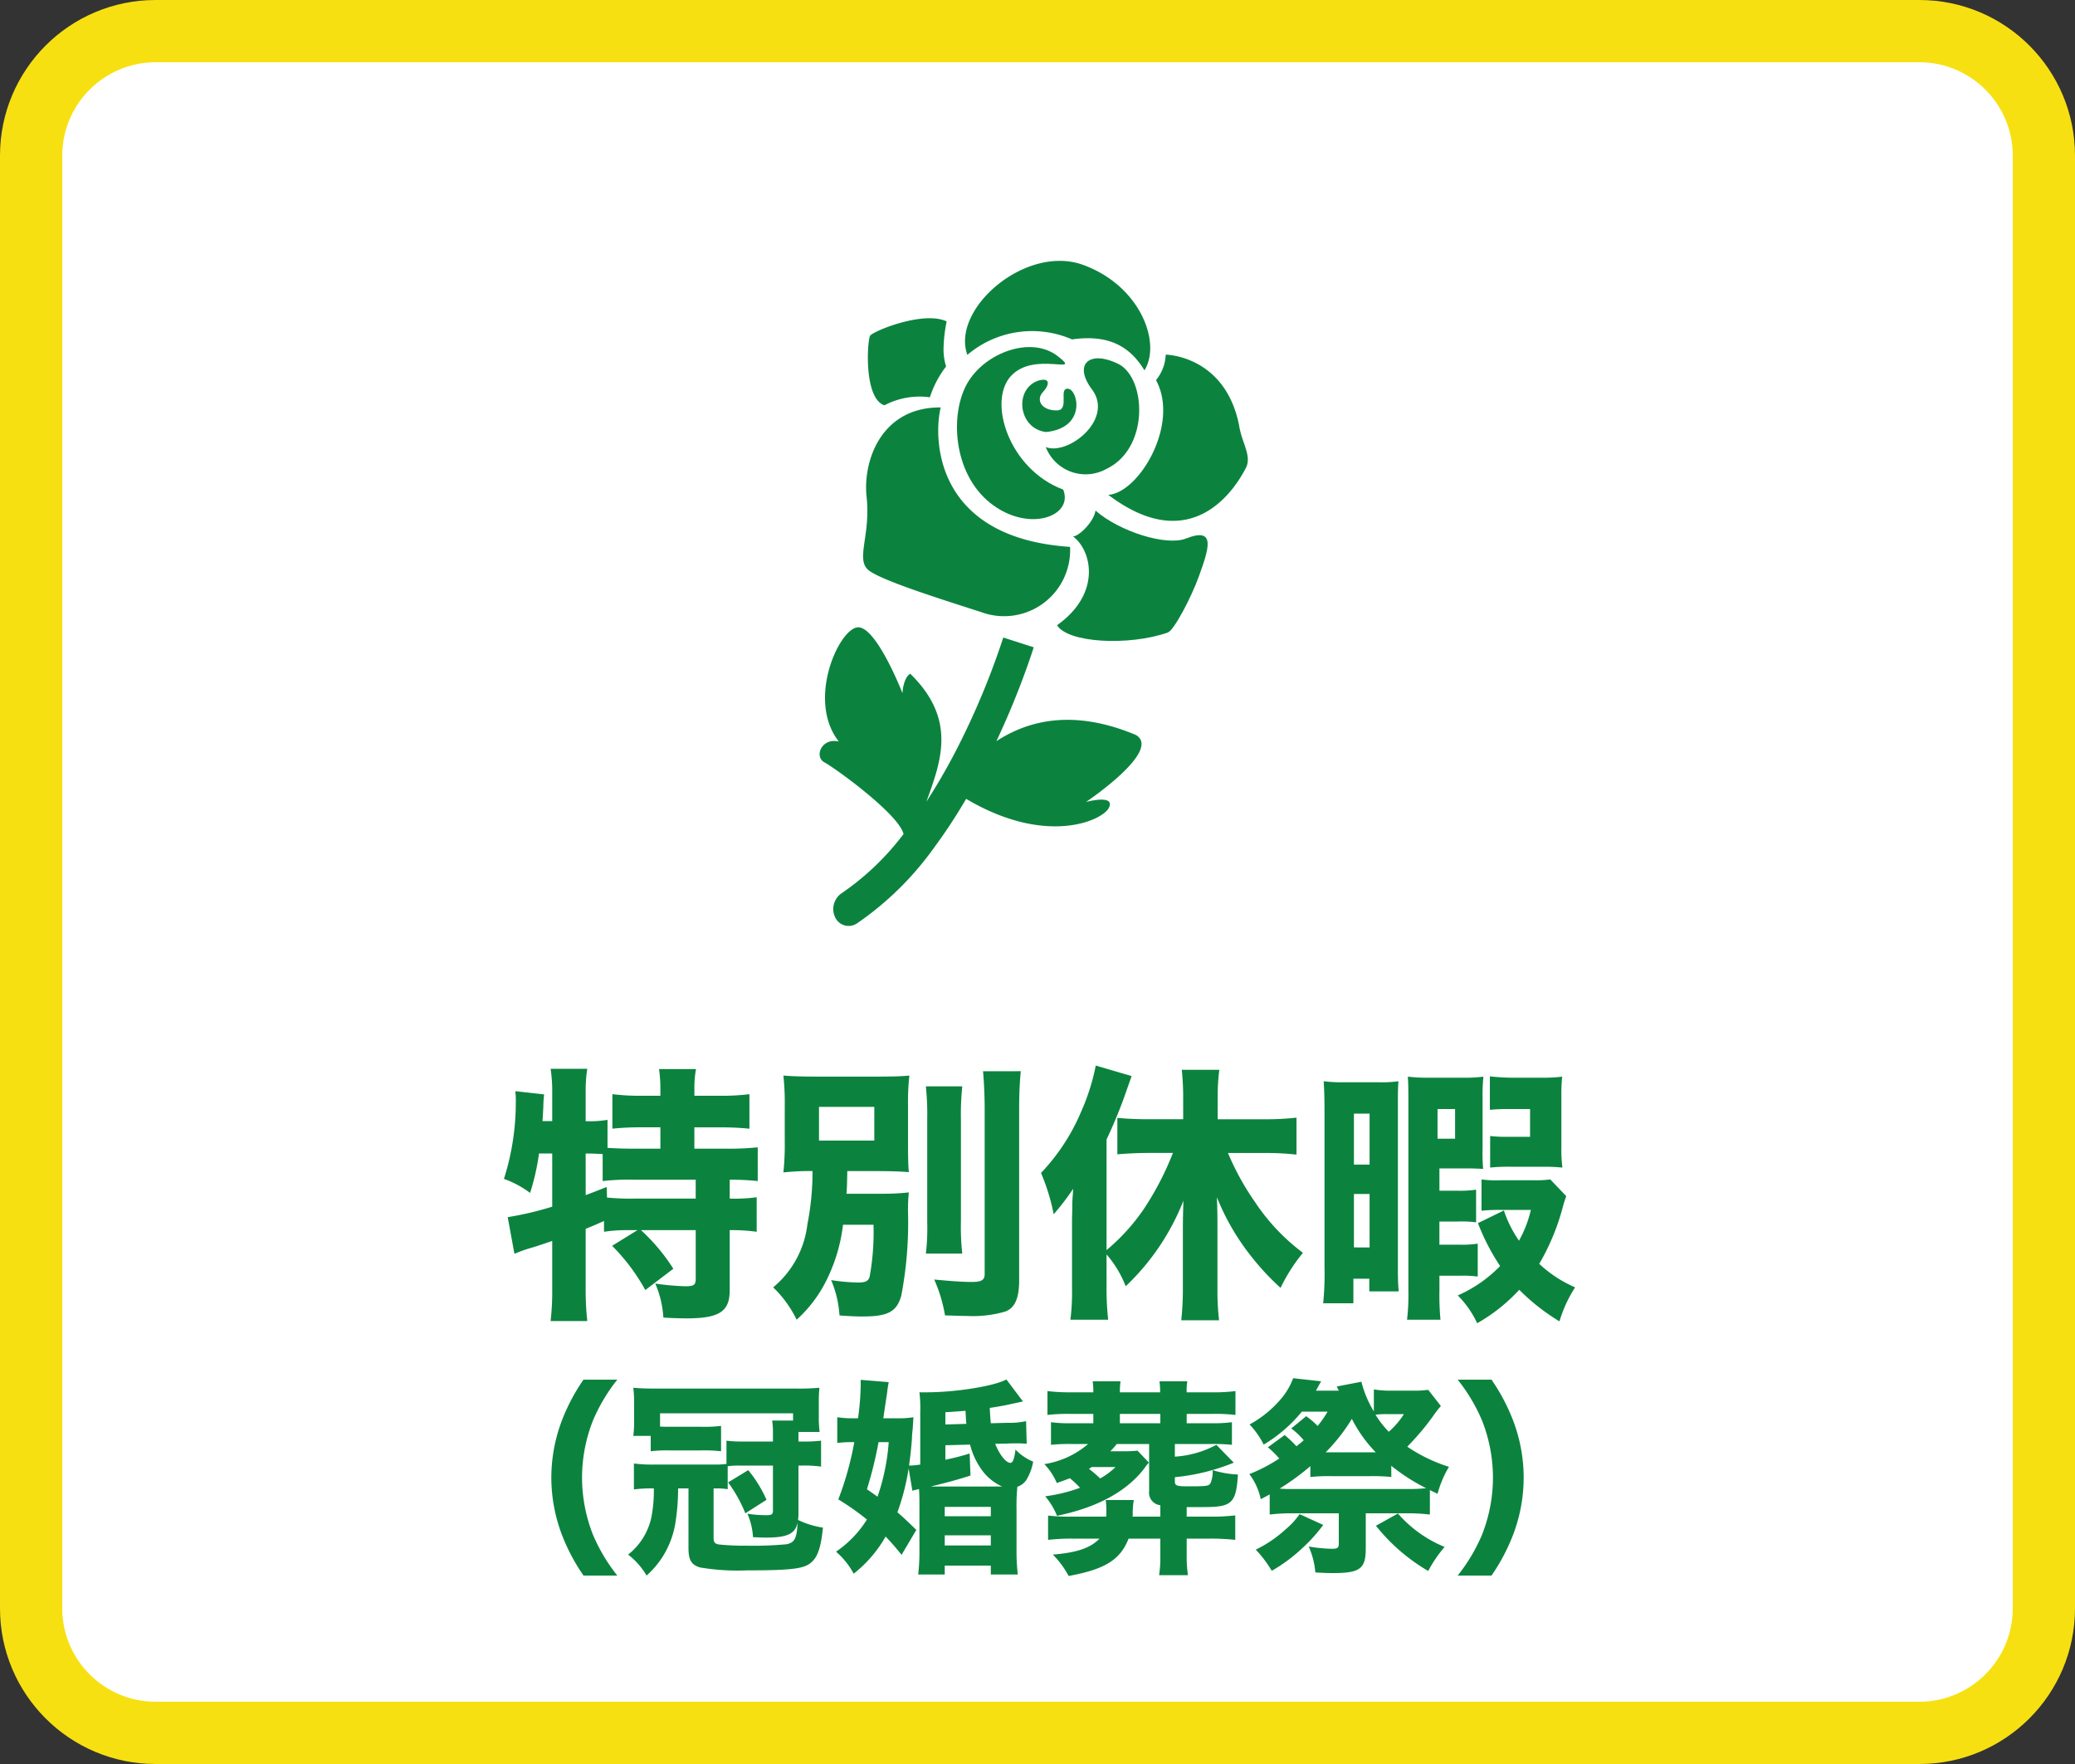
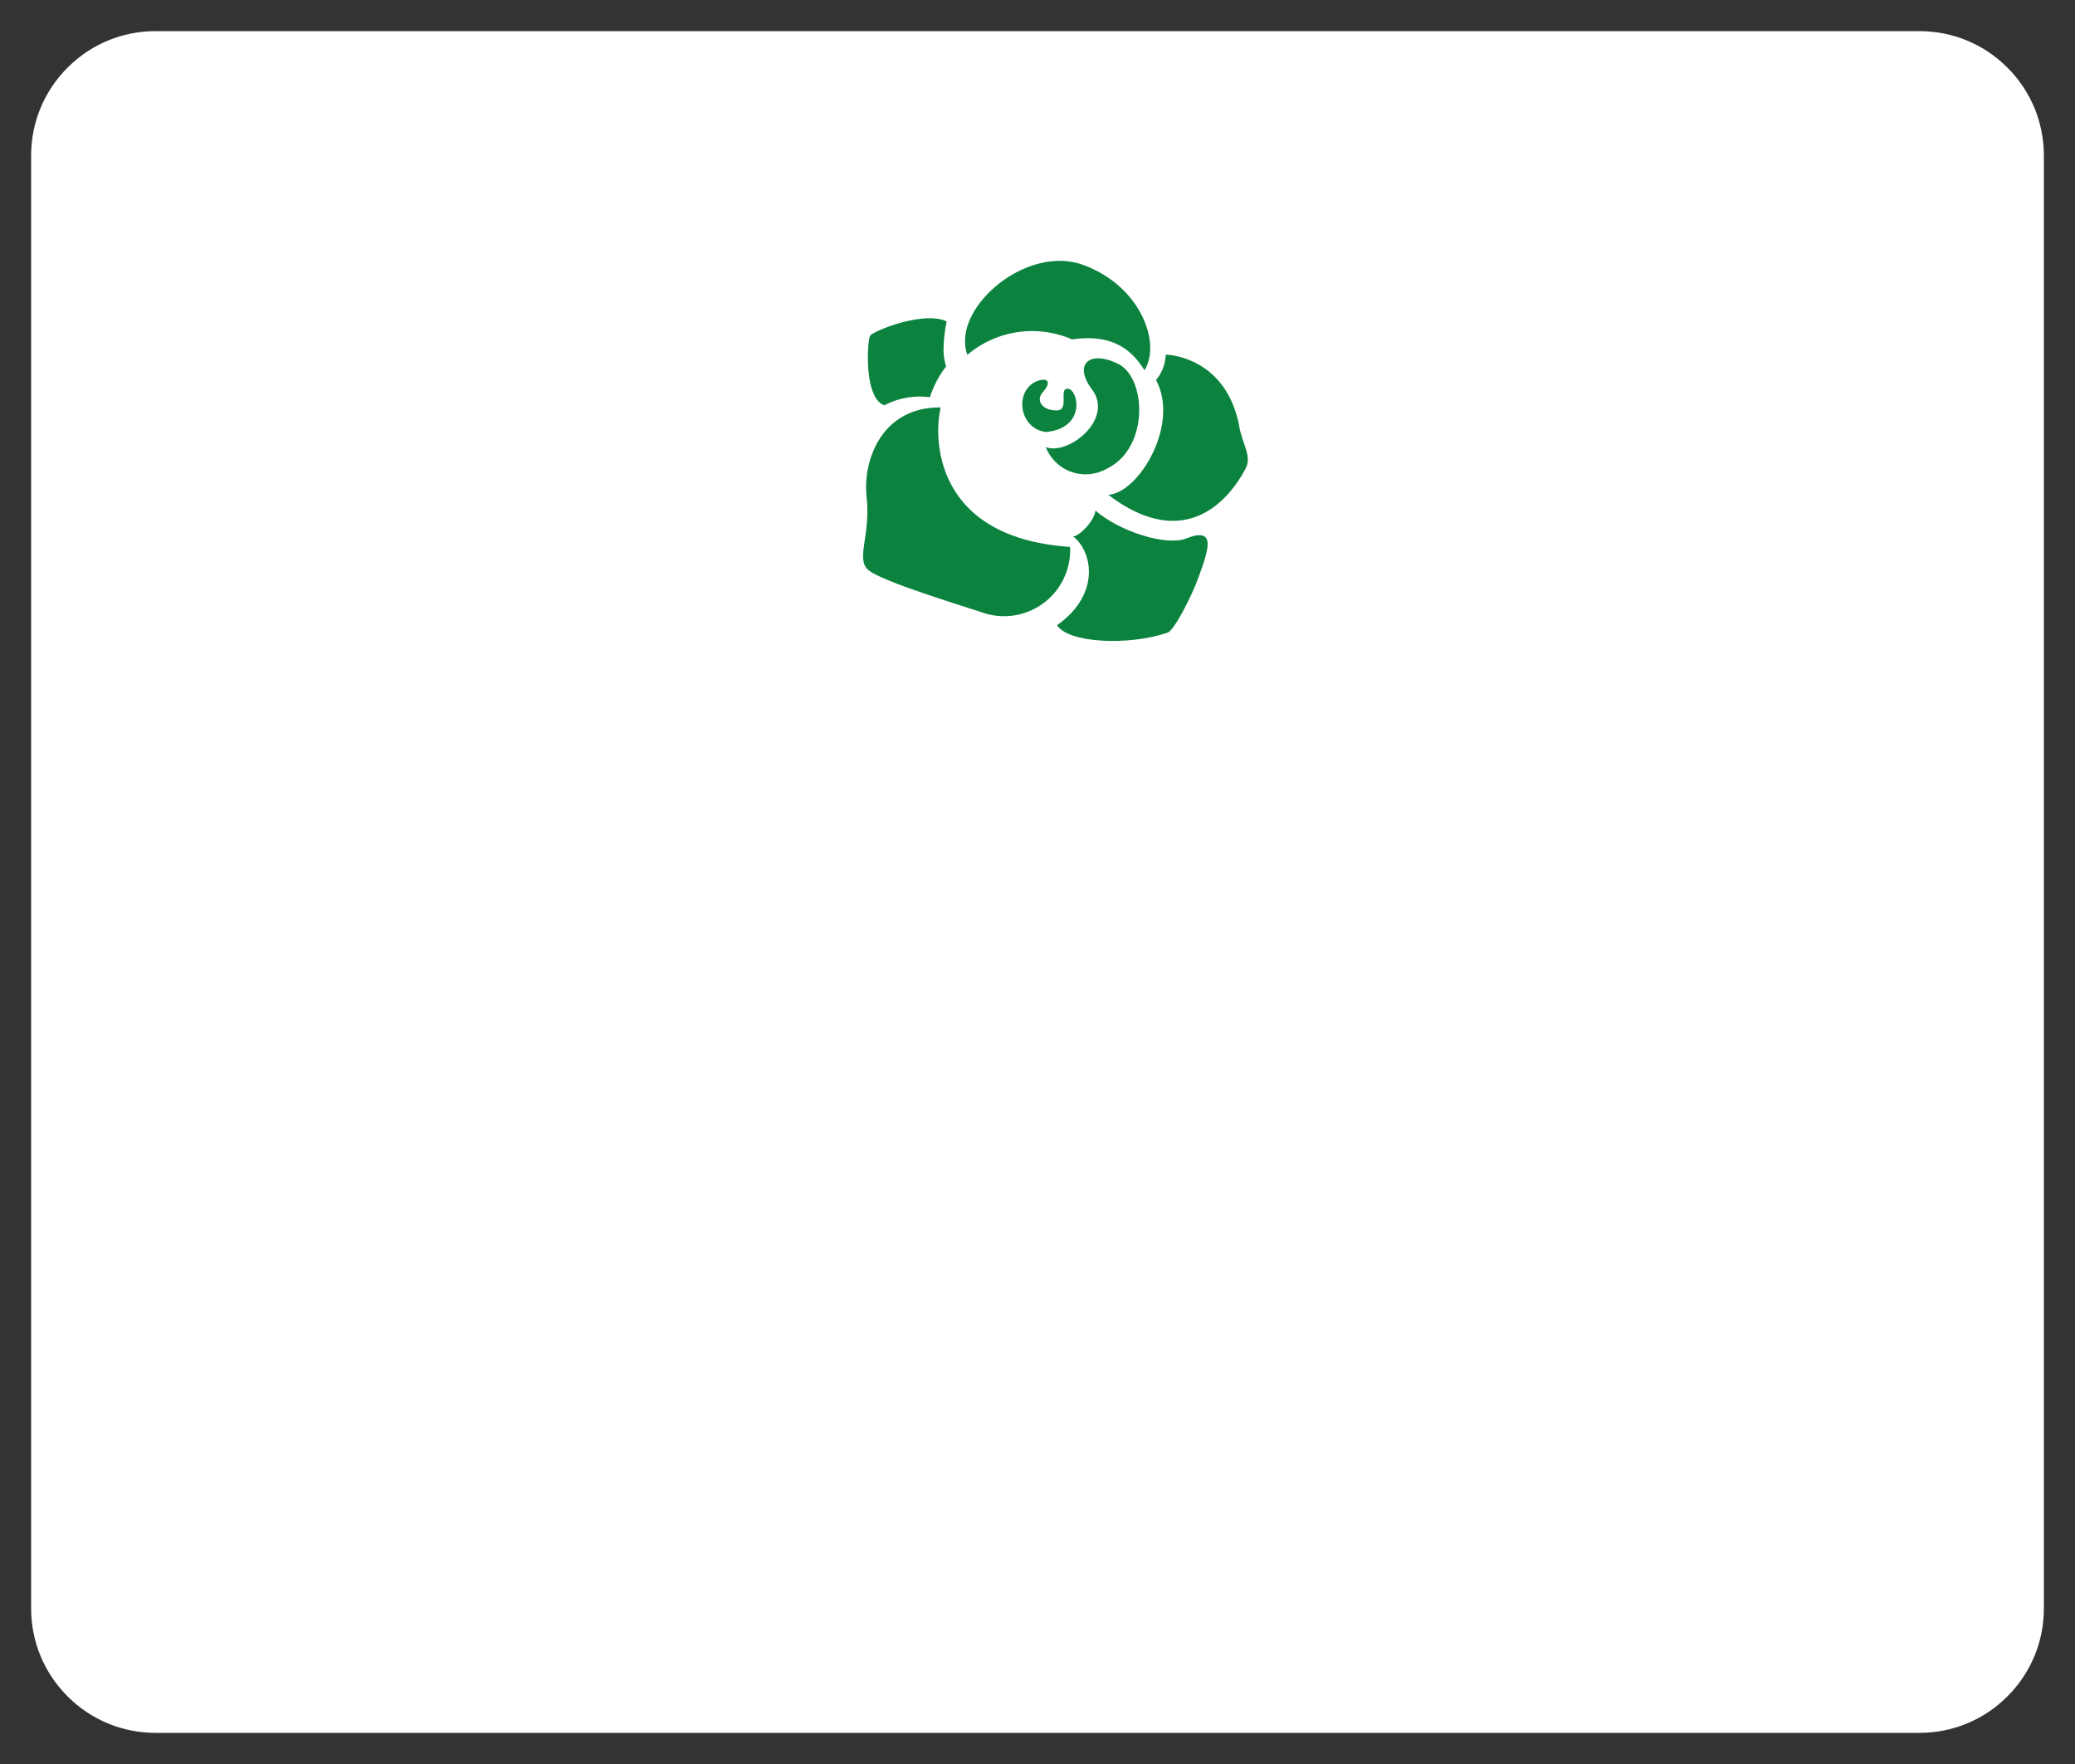
<svg xmlns="http://www.w3.org/2000/svg" width="200" height="170" viewBox="0 0 200 170">
  <rect x="0" y="0" width="200" height="170" fill="#333333" stroke="none" />
  <g id="グループ_313" data-name="グループ 313" transform="translate(-740 -994)">
    <g id="パス_2750" data-name="パス 2750" transform="translate(740 994)" fill="#fff">
      <path d="M 185 167 L 15 167 C 11.795 167 8.781 165.752 6.515 163.485 C 4.248 161.219 3 158.205 3 155 L 3 15 C 3 11.795 4.248 8.781 6.515 6.515 C 8.781 4.248 11.795 3 15 3 L 185 3 C 188.205 3 191.219 4.248 193.485 6.515 C 195.752 8.781 197 11.795 197 15 L 197 155 C 197 158.205 195.752 161.219 193.485 163.485 C 191.219 165.752 188.205 167 185 167 Z" stroke="none" />
-       <path d="M 15 6 C 10.037 6 6 10.037 6 15 L 6 155 C 6 159.963 10.037 164 15 164 L 185 164 C 189.963 164 194 159.963 194 155 L 194 15 C 194 10.037 189.963 6 185 6 L 15 6 M 15 0 L 185 0 C 193.284 0 200 6.716 200 15 L 200 155 C 200 163.284 193.284 170 185 170 L 15 170 C 6.716 170 0 163.284 0 155 L 0 15 C 0 6.716 6.716 0 15 0 Z" stroke="none" fill="#f7e011" />
    </g>
-     <path id="パス_2753" data-name="パス 2753" d="M13.442-6.448,11-4.94A19.058,19.058,0,0,1,14.2-.676L16.9-2.73a18.335,18.335,0,0,0-3.12-3.718h5.278v4.654c0,.624-.156.754-1.014.754a25.279,25.279,0,0,1-2.886-.26,9.628,9.628,0,0,1,.78,3.276c.78.052,1.69.078,2.184.078,3.224,0,4.212-.65,4.212-2.73V-6.448a17.349,17.349,0,0,1,2.6.156V-9.62a15.441,15.441,0,0,1-2.6.13v-1.82a25.745,25.745,0,0,1,2.7.13v-3.25A28.165,28.165,0,0,1,22-14.3H18.928v-2.054H21.4a26.981,26.981,0,0,1,2.834.13v-3.328A21.512,21.512,0,0,1,21.4-19.4h-2.47v-.7a9.69,9.69,0,0,1,.156-1.872H15.522a13.5,13.5,0,0,1,.13,1.872v.7H13.806a20.665,20.665,0,0,1-2.782-.156v3.328a26.255,26.255,0,0,1,2.782-.13h1.846V-14.3H13.13c-1.014,0-1.716-.026-2.574-.078v-2.7a10.43,10.43,0,0,1-2.106.13v-2.886A13.327,13.327,0,0,1,8.606-22H5.07a14.034,14.034,0,0,1,.156,2.158v2.886H4.29c.052-.728.052-.962.078-1.3a10.769,10.769,0,0,1,.078-1.274l-2.782-.312a6.293,6.293,0,0,1,.052.988A24.274,24.274,0,0,1,.572-11.388a9.5,9.5,0,0,1,2.522,1.352,22.16,22.16,0,0,0,.858-3.8H5.226V-8.71A31.356,31.356,0,0,1,.936-7.7l.65,3.536a12.394,12.394,0,0,1,1.586-.572C3.8-4.914,4.316-5.1,5.226-5.408V-.832A25.446,25.446,0,0,1,5.07,2.314H8.606A27.916,27.916,0,0,1,8.45-.832V-6.578c.78-.312.78-.312,1.768-.754v1.04a15.221,15.221,0,0,1,2.548-.156ZM8.45-13.832h.286c.39,0,.858.026,1.352.052v2.6a22.867,22.867,0,0,1,3.068-.13h5.9v1.82h-5.85a22.974,22.974,0,0,1-2.7-.1l-.026-1.014c-.884.338-.988.39-2.028.78ZM36.192-6.968A23.828,23.828,0,0,1,35.828-2c-.1.442-.39.6-1.118.6a18.969,18.969,0,0,1-2.6-.234,10.409,10.409,0,0,1,.806,3.406c1.04.078,1.69.1,2.21.1,2.444,0,3.3-.442,3.744-2a37.448,37.448,0,0,0,.65-8.034,15.953,15.953,0,0,1,.078-1.924,22.3,22.3,0,0,1-2.5.13h-3.51c.052-.624.052-.884.078-2.184h2.5c1.534,0,2.522.026,3.432.1-.052-.6-.078-1.092-.078-2.86V-18.46a22.952,22.952,0,0,1,.13-2.886c-.832.078-1.638.1-3.354.1H30.914c-1.56,0-2.47-.026-3.406-.1a24.761,24.761,0,0,1,.13,2.99v3.276a25.894,25.894,0,0,1-.13,3.068,24.015,24.015,0,0,1,2.808-.13,26.1,26.1,0,0,1-.494,5.122,9.284,9.284,0,0,1-3.3,6.084,10.959,10.959,0,0,1,2.262,3.12A12.637,12.637,0,0,0,31.72-1.742a16.219,16.219,0,0,0,1.534-5.226ZM30.94-18.33h5.33v3.25H30.94Zm10.3-1.976a26.313,26.313,0,0,1,.13,3.25v9.8a20.576,20.576,0,0,1-.13,3.068h3.51a23,23,0,0,1-.13-3.146v-9.724a26.312,26.312,0,0,1,.13-3.25Zm5.512-1.456c.1,1.17.156,2.444.156,3.666v15.86c0,.6-.286.78-1.274.78-.858,0-1.95-.078-3.588-.234a14.471,14.471,0,0,1,1.04,3.458c1.066.026,1.508.052,2.08.052A11.174,11.174,0,0,0,48.88,1.4c.936-.338,1.352-1.274,1.352-3.016V-18.1c0-1.534.052-2.522.156-3.666ZM58.656-4.108A10.351,10.351,0,0,1,60.5-1.04a22.931,22.931,0,0,0,5.564-8.242c-.026.806-.052,1.846-.052,2.626V-.78a28.191,28.191,0,0,1-.156,3.016H69.5a24.773,24.773,0,0,1-.156-3.042V-7.15c0-1.092-.026-1.742-.052-2.47a22.732,22.732,0,0,0,3.042,5.356,24.557,24.557,0,0,0,3.094,3.38,16.571,16.571,0,0,1,2.158-3.38,19.676,19.676,0,0,1-4.6-4.862,25.347,25.347,0,0,1-2.626-4.758H74a25.86,25.86,0,0,1,2.964.156V-17.29a27.114,27.114,0,0,1-3.068.156H69.368V-19.4a19.2,19.2,0,0,1,.156-2.5H65.91c.078.858.13,1.664.13,2.5v2.262H62.608c-1.04,0-2.08-.052-2.912-.13v3.51c.936-.078,2.054-.13,2.912-.13h2.444A28.514,28.514,0,0,1,62.192-8.4a19.555,19.555,0,0,1-3.536,3.874v-10.66a47,47,0,0,0,1.976-4.862c.182-.52.182-.52.442-1.248l-3.458-1.014a20.913,20.913,0,0,1-1.456,4.55,19.553,19.553,0,0,1-3.822,5.8A19.893,19.893,0,0,1,53.56-7.982a23.4,23.4,0,0,0,1.872-2.444c0,.286-.026.364-.026.546-.026.312-.052.65-.052.988,0,.364,0,.364-.026,1.352V-.832a22.044,22.044,0,0,1-.156,3.016h3.64a27,27,0,0,1-.156-2.99Zm42.77-7.228a10.708,10.708,0,0,1-1.69.078H96.772a10.976,10.976,0,0,1-1.976-.078V-8.32A16.28,16.28,0,0,1,96.564-8.4h2.99A11.379,11.379,0,0,1,98.41-5.434a11.267,11.267,0,0,1-1.456-2.912l-2.5,1.222A20.741,20.741,0,0,0,96.59-2.99,12.9,12.9,0,0,1,92.508-.156,9.4,9.4,0,0,1,94.38,2.522,16.8,16.8,0,0,0,98.436-.7,19.848,19.848,0,0,0,102.31,2.34a12.749,12.749,0,0,1,1.508-3.276A12.04,12.04,0,0,1,100.36-3.2,21.972,21.972,0,0,0,102.6-8.554a11.4,11.4,0,0,1,.364-1.17ZM90.74-2.054h1.924a11.039,11.039,0,0,1,1.768.078V-5.148a9.712,9.712,0,0,1-1.794.1h-1.9V-7.28h1.768a10.7,10.7,0,0,1,1.768.078v-3.146a10.461,10.461,0,0,1-1.794.1H90.74V-12.4h2.548c.754,0,1.274.026,1.664.052a17.687,17.687,0,0,1-.052-1.924v-4.914a17.678,17.678,0,0,1,.078-2.054,13.74,13.74,0,0,1-1.95.1h-3.2a16.139,16.139,0,0,1-2.132-.1c.052.806.052,1.274.052,2.756V-.65a20.412,20.412,0,0,1-.13,2.834h3.224a24.991,24.991,0,0,1-.1-2.834Zm-.182-16.068h1.69v2.86h-1.69ZM79.664-2.886A28.04,28.04,0,0,1,79.534.6h2.912V-1.768H83.98V-.546h2.834c-.052-.65-.078-1.066-.078-2.158V-18.486c0-1.118,0-1.534.052-2.314a11.392,11.392,0,0,1-1.95.1H81.51a13.348,13.348,0,0,1-1.924-.1c.052.884.078,1.742.078,2.938ZM82.5-17.68h1.508v4.914H82.5Zm0,7.748h1.508v5.148H82.5ZM97.942-21.138a21.881,21.881,0,0,1-2.34-.13v3.224c.572-.052,1.04-.078,1.742-.078h2.132v2.678H97.344a12.632,12.632,0,0,1-1.716-.078v3.042a17.85,17.85,0,0,1,2-.078h3.042a18.868,18.868,0,0,1,1.924.078,13.949,13.949,0,0,1-.1-2.054V-19.24a17.221,17.221,0,0,1,.078-2,15.644,15.644,0,0,1-2.132.1Z" transform="translate(788 1119)" fill="#0b833e" />
-     <path id="パス_2755" data-name="パス 2755" d="M19.5,1.84a16.871,16.871,0,0,1-2.34-3.92A15.058,15.058,0,0,1,16.1-7.6a15.058,15.058,0,0,1,1.06-5.52,16.871,16.871,0,0,1,2.34-3.92H16.24a18.661,18.661,0,0,0-2.06,3.88A15.576,15.576,0,0,0,13.14-7.6a15.576,15.576,0,0,0,1.04,5.56,18.661,18.661,0,0,0,2.06,3.88Zm14.38-7.3a12.233,12.233,0,0,0-1.76-2.86L30.18-7.14a13.5,13.5,0,0,1,1.66,2.98ZM36.96-12H39a11.125,11.125,0,0,1-.08-1.5v-1.34a13.768,13.768,0,0,1,.06-1.42,21.487,21.487,0,0,1-2.22.08H23.22c-.9,0-1.48-.02-2.18-.08a10.936,10.936,0,0,1,.08,1.5v1.68a9.97,9.97,0,0,1-.08,1.46h1.68v1.48a13.539,13.539,0,0,1,1.92-.08h2.9a14.229,14.229,0,0,1,1.96.08v-2.44a14.04,14.04,0,0,1-1.96.08H24.68c-.42,0-.68,0-1.06-.02V-13.8H36.44v.7H34.42a6.688,6.688,0,0,1,.08,1.18v.84H31.48a10.7,10.7,0,0,1-1.46-.08v2.24a6.9,6.9,0,0,1-1.1.06H23.16a13.674,13.674,0,0,1-2.06-.1v2.5a12.75,12.75,0,0,1,1.92-.1,13.278,13.278,0,0,1-.24,2.8A6.218,6.218,0,0,1,20.54-.18a6.93,6.93,0,0,1,1.78,2.02A8.739,8.739,0,0,0,23.78.16a8.694,8.694,0,0,0,1.32-3.4,21.393,21.393,0,0,0,.26-3.32h1V-.84c0,1.18.26,1.64,1.12,1.9a21.813,21.813,0,0,0,4.5.28c4.04,0,5.38-.14,6.08-.66.72-.52,1.06-1.46,1.26-3.46a8.383,8.383,0,0,1-2.4-.74,4.923,4.923,0,0,0,.04-.52V-8.76h.28a11.687,11.687,0,0,1,1.9.1v-2.5a13.569,13.569,0,0,1-1.9.08h-.28ZM28.78-6.56h.3a5.857,5.857,0,0,1,1.06.08V-8.7a8.439,8.439,0,0,1,1.1-.06H34.5V-4.4c0,.34-.14.42-.6.42a11.649,11.649,0,0,1-1.86-.14,6.7,6.7,0,0,1,.54,2.26c.48.02.86.04,1.26.04,2.04,0,2.8-.36,3.04-1.44-.08,1.52-.28,1.9-1.04,2.08a34.575,34.575,0,0,1-3.9.14,23.838,23.838,0,0,1-2.68-.12c-.38-.08-.48-.22-.48-.66Zm28.34-4.32c.16-.02.56-.02.76-.02a8.551,8.551,0,0,1,1.08.04l-.06-2.18a7.558,7.558,0,0,1-1.78.16l-1.62.04c-.04-.44-.06-.58-.1-1.48.58-.08,1.62-.26,2.08-.38.3-.06.3-.06,1.12-.24L57-17.06c-1.16.64-4.88,1.24-7.72,1.24h-.66a12.992,12.992,0,0,1,.08,1.92v5.04a6.814,6.814,0,0,1-1.08.1c.12-.9.2-1.54.28-2.62,0-.24.02-.4.02-.46.06-.54.06-.54.08-.92.02-.28.02-.38.04-.66a8.4,8.4,0,0,1-1.62.1H45.14c.16-1.12.28-1.9.36-2.42.06-.52.08-.62.16-1.06l-2.7-.22v.3a24.662,24.662,0,0,1-.26,3.4h-.42a9.256,9.256,0,0,1-1.58-.1v2.48a10.972,10.972,0,0,1,1.36-.08h.28A30.158,30.158,0,0,1,40.8-5.5a24.658,24.658,0,0,1,2.76,1.94,10.449,10.449,0,0,1-2.98,3.1,7.289,7.289,0,0,1,1.7,2.12,12.136,12.136,0,0,0,3.08-3.58c.5.52.8.86,1.54,1.76l1.42-2.4c-.86-.84-1.16-1.12-1.82-1.7a22.509,22.509,0,0,0,1.08-4.22l.36,2.14c.32-.08.38-.1.64-.16.04.64.04.88.04,1.98V-.64a18.648,18.648,0,0,1-.12,2.38h2.56V.88H55.5v.86h2.6a19.088,19.088,0,0,1-.12-2.38V-4.52a18.515,18.515,0,0,1,.08-2.2,1.66,1.66,0,0,0,.98-.86,4.812,4.812,0,0,0,.54-1.56,4.959,4.959,0,0,1-1.7-1.16c-.12.92-.26,1.28-.5,1.28-.42,0-1.06-.82-1.46-1.84ZM50.78-6.74H49.7c1.72-.42,2.66-.68,3.84-1.06l-.08-2.12c-1,.3-1.34.38-2.34.6v-1.4l2.38-.06A7.107,7.107,0,0,0,54.52-8.5,4.853,4.853,0,0,0,56.6-6.74H50.78Zm.34-5.98V-13.9c.96-.06,1.22-.08,1.94-.14.04.68.04.8.08,1.26Zm-5.46,1.7a20.514,20.514,0,0,1-1.08,5.26c-.38-.28-.54-.38-1.02-.72a38.665,38.665,0,0,0,1.12-4.54Zm5.4,6.24H55.5v.9H51.06Zm0,2.74H55.5v.98H51.06ZM69.64-10.2a10.426,10.426,0,0,1-1.2.06H67.02a7.031,7.031,0,0,0,.62-.7h3.12v4.52a1.214,1.214,0,0,0,1.08,1.38v1.1H69.16a1.057,1.057,0,0,0,.02-.24,7.667,7.667,0,0,1,.1-1.36h-2.7a9.007,9.007,0,0,1,.06,1.08,4.185,4.185,0,0,1-.02.52H63.3a17.912,17.912,0,0,1-2.28-.1V-1.6a19.4,19.4,0,0,1,2.28-.12h2.68c-.88.9-2.14,1.34-4.5,1.54A8.725,8.725,0,0,1,63,1.88c3.5-.64,4.98-1.56,5.78-3.6h3.06V.04a10.872,10.872,0,0,1-.12,1.76H74.5A11.973,11.973,0,0,1,74.38.04V-1.72h2.2a22.107,22.107,0,0,1,2.48.12V-3.96a19.039,19.039,0,0,1-2.5.12H74.38v-.92h1.64c2.74,0,3.12-.38,3.3-3.14a9.527,9.527,0,0,1-2.44-.42,2.748,2.748,0,0,1-.2,1.24c-.18.3-.32.32-2.28.32-.96,0-1.16-.08-1.16-.44v-.44a20.035,20.035,0,0,0,5.68-1.4l-1.68-1.72a9.7,9.7,0,0,1-4,1.14v-1.22h3.54a18.018,18.018,0,0,1,1.96.08v-2.18a13.17,13.17,0,0,1-1.96.1h-2.4v-.9h2.5a16.75,16.75,0,0,1,2.2.1v-2.3a16.046,16.046,0,0,1-2.2.12h-2.5a4.886,4.886,0,0,1,.06-1.06H71.76a8,8,0,0,1,.06,1.06H67.94A7.39,7.39,0,0,1,68-16.88H65.32a7.2,7.2,0,0,1,.06,1.06H63.16a17.094,17.094,0,0,1-2.2-.12v2.3a17.125,17.125,0,0,1,2.2-.1h2.22v.9H63.26a13.008,13.008,0,0,1-1.96-.1v2.18a17.784,17.784,0,0,1,1.96-.08h1.62A8.472,8.472,0,0,1,60.66-8.9a6.13,6.13,0,0,1,1.2,1.82c.64-.22.84-.3,1.26-.46a9.489,9.489,0,0,1,.98.92,15.375,15.375,0,0,1-3.36.82,6.759,6.759,0,0,1,1.14,1.88c3.88-.8,6.72-2.34,8.44-4.6a2.935,2.935,0,0,1,.42-.52ZM67.52-8.62a6.744,6.744,0,0,1-1.48,1.1,11.449,11.449,0,0,0-1.08-.92c.12-.08.12-.08.26-.18Zm.42-4.22v-.9h3.9v.9ZM82.2-10.52a8.076,8.076,0,0,1,1.1,1.08,15.312,15.312,0,0,1-2.88,1.5,6.139,6.139,0,0,1,1.1,2.42c.42-.22.6-.32.86-.46v1.94a17.431,17.431,0,0,1,2.22-.12h4.44v2.92c0,.4-.12.5-.66.5a14.961,14.961,0,0,1-2.24-.22,7.681,7.681,0,0,1,.64,2.5c.76.04,1.1.06,1.72.06,2.58,0,3.14-.42,3.14-2.36v-3.4H95.6a17.431,17.431,0,0,1,2.22.12V-6.4c.24.12.24.12.74.36a10.164,10.164,0,0,1,1.1-2.6,15.342,15.342,0,0,1-4.02-1.94,24.812,24.812,0,0,0,2.54-3.02,10.463,10.463,0,0,1,.7-.9l-1.22-1.56a9.3,9.3,0,0,1-1.46.08h-2a9.579,9.579,0,0,1-1.78-.12v2.12a10.218,10.218,0,0,1-1.2-2.86l-2.38.46c.1.18.12.24.2.4h-2.2c.36-.66.36-.66.5-.9l-2.7-.3a6.537,6.537,0,0,1-1.28,2.12,10.673,10.673,0,0,1-2.92,2.34,7.858,7.858,0,0,1,1.36,1.94,14.027,14.027,0,0,0,3.68-3.18h2.48A9.4,9.4,0,0,1,87-12.58a8.211,8.211,0,0,0-1.1-.94l-1.44,1.18a7.094,7.094,0,0,1,1.2,1.14c-.32.28-.4.34-.7.58a10.531,10.531,0,0,0-1.14-1.08Zm4.1,2.86a16.989,16.989,0,0,1,2.1-.08H92a17.2,17.2,0,0,1,2.1.08V-8.74a18.627,18.627,0,0,0,3.36,2.16,16.308,16.308,0,0,1-1.86.08h-11c-.54,0-.78,0-1.26-.04A24.59,24.59,0,0,0,86.3-8.7Zm2.1-2.38h-.62a17.523,17.523,0,0,0,2.52-3.22,13.127,13.127,0,0,0,2.3,3.22H88.4Zm6.92-3.68a7.914,7.914,0,0,1-1.46,1.7,9.069,9.069,0,0,1-1.28-1.64,6.85,6.85,0,0,1,.96-.06ZM85.26-4.08a7.091,7.091,0,0,1-1.34,1.46A12.006,12.006,0,0,1,81.04-.66a11.868,11.868,0,0,1,1.54,2.04A15.378,15.378,0,0,0,85.52-.8a15.086,15.086,0,0,0,2.02-2.24Zm7.36,1.12A18.117,18.117,0,0,0,97.66,1.4,12.433,12.433,0,0,1,99.24-.92a11.957,11.957,0,0,1-4.5-3.22Zm11.14,4.8a18.661,18.661,0,0,0,2.06-3.88,15.494,15.494,0,0,0,1.04-5.56,15.494,15.494,0,0,0-1.04-5.56,18.661,18.661,0,0,0-2.06-3.88H100.5a16.871,16.871,0,0,1,2.34,3.92A15.058,15.058,0,0,1,103.9-7.6a15.058,15.058,0,0,1-1.06,5.52,16.871,16.871,0,0,1-2.34,3.92Z" transform="translate(780 1144)" fill="#0b833e" />
    <g id="グループ_206" data-name="グループ 206" transform="translate(429.607 651.142)">
-       <path id="パス_1480" data-name="パス 1480" d="M419.048,399.621c3.647,2.9,8.061,1.3,7.021-1.3-5.223-1.946-7.308-8.489-5.031-10.95s7.027.042,4.49-1.919-6.95-.358-8.672,2.572S415.4,396.718,419.048,399.621Z" transform="translate(-13.199 -8.282)" fill="#0b833e" />
      <path id="パス_1481" data-name="パス 1481" d="M438.778,397.407c4.173-2,3.824-8.784,1.13-10.113s-4.342-.056-2.591,2.383c2.3,2.909-2.257,6.487-4.394,5.631A4.119,4.119,0,0,0,438.778,397.407Z" transform="translate(-21.732 -9.365)" fill="#0b833e" />
      <path id="パス_1482" data-name="パス 1482" d="M427.7,375.567c3.472-.492,5.548.618,6.981,2.979,1.644-2.614-.359-8.131-5.9-10.156s-12.77,4.254-11.168,8.667A9.637,9.637,0,0,1,427.7,375.567Z" transform="translate(-13.98)" fill="#0b833e" />
      <path id="パス_1483" data-name="パス 1483" d="M398.373,411.959c1.352.966,6.41,2.571,10.762,3.97a6.368,6.368,0,0,0,8.574-6.283c-13.193-.878-13.166-10.591-12.469-13.438-5.686-.049-7.529,5.085-7.141,8.645C398.513,408.641,396.947,410.94,398.373,411.959Z" transform="translate(-4.177 -14.084)" fill="#0b833e" />
      <path id="パス_1484" data-name="パス 1484" d="M400.278,387.427a7.3,7.3,0,0,1,4.378-.772,9.827,9.827,0,0,1,1.564-2.969,5.513,5.513,0,0,1-.245-1.736,14.4,14.4,0,0,1,.3-2.608c-2.255-1.055-7.1.946-7.377,1.382S398.261,386.767,400.278,387.427Z" transform="translate(-4.638 -5.511)" fill="#0b833e" />
      <path id="パス_1485" data-name="パス 1485" d="M457.554,392.8c-1.377-6.7-7.063-6.754-7.063-6.754a4.089,4.089,0,0,1-.936,2.453c2.313,4.252-1.653,10.88-4.6,11.054,8.485,6.43,12.629-1.384,13.253-2.571S457.8,394.534,457.554,392.8Z" transform="translate(-27.74 -9.009)" fill="#0b833e" />
      <path id="パス_1486" data-name="パス 1486" d="M447.531,418.749c-1.905.754-6.426-.676-8.728-2.69-.152,1.079-1.617,2.508-2.17,2.486,1.8,1.332,2.792,5.486-1.535,8.561,1.036,1.706,6.883,2.018,10.666.709.615-.214,2.3-3.462,3-5.412C449.69,419.818,450.5,417.575,447.531,418.749Z" transform="translate(-22.819 -23.994)" fill="#0b833e" />
      <path id="パス_1487" data-name="パス 1487" d="M430,390.942c-2.42.75-2.029,4.643.684,4.971,3.893-.39,3.111-4.043,2.137-4.17s.167,2.051-1.069,2.086c-1.466.038-2.1-1-1.352-1.783C431,391.41,431.146,390.636,430,390.942Z" transform="translate(-19.471 -11.42)" fill="#0b833e" />
-       <path id="パス_1488" data-name="パス 1488" d="M419.877,448.9c-6.168-2.589-10.51-1.316-13.443.594.417-.888.8-1.749,1.15-2.556,1.6-3.745,2.429-6.443,2.444-6.489l-2.934-.941-.013.043a74.31,74.31,0,0,1-4.32,10.418,58.735,58.735,0,0,1-3.079,5.363c1.388-3.855,2.986-7.9-1.555-12.335-.689.419-.751,1.872-.751,1.872s-2.525-6.488-4.323-6.341-4.942,7.013-1.809,11.008c-1.662-.406-2.413,1.466-1.373,2.013.994.524,7.17,4.99,7.609,6.9a25.488,25.488,0,0,1-5.963,5.7,1.848,1.848,0,0,0-.621,2.338,1.435,1.435,0,0,0,2.1.569,29.9,29.9,0,0,0,7.442-7.315,51.752,51.752,0,0,0,3.077-4.686c7.756,4.606,13.2,2.065,13.768.845.615-1.317-2.217-.542-2.217-.542S422.444,450.409,419.877,448.9Z" transform="translate(0 -35.211)" fill="#0b833e" />
    </g>
  </g>
</svg>